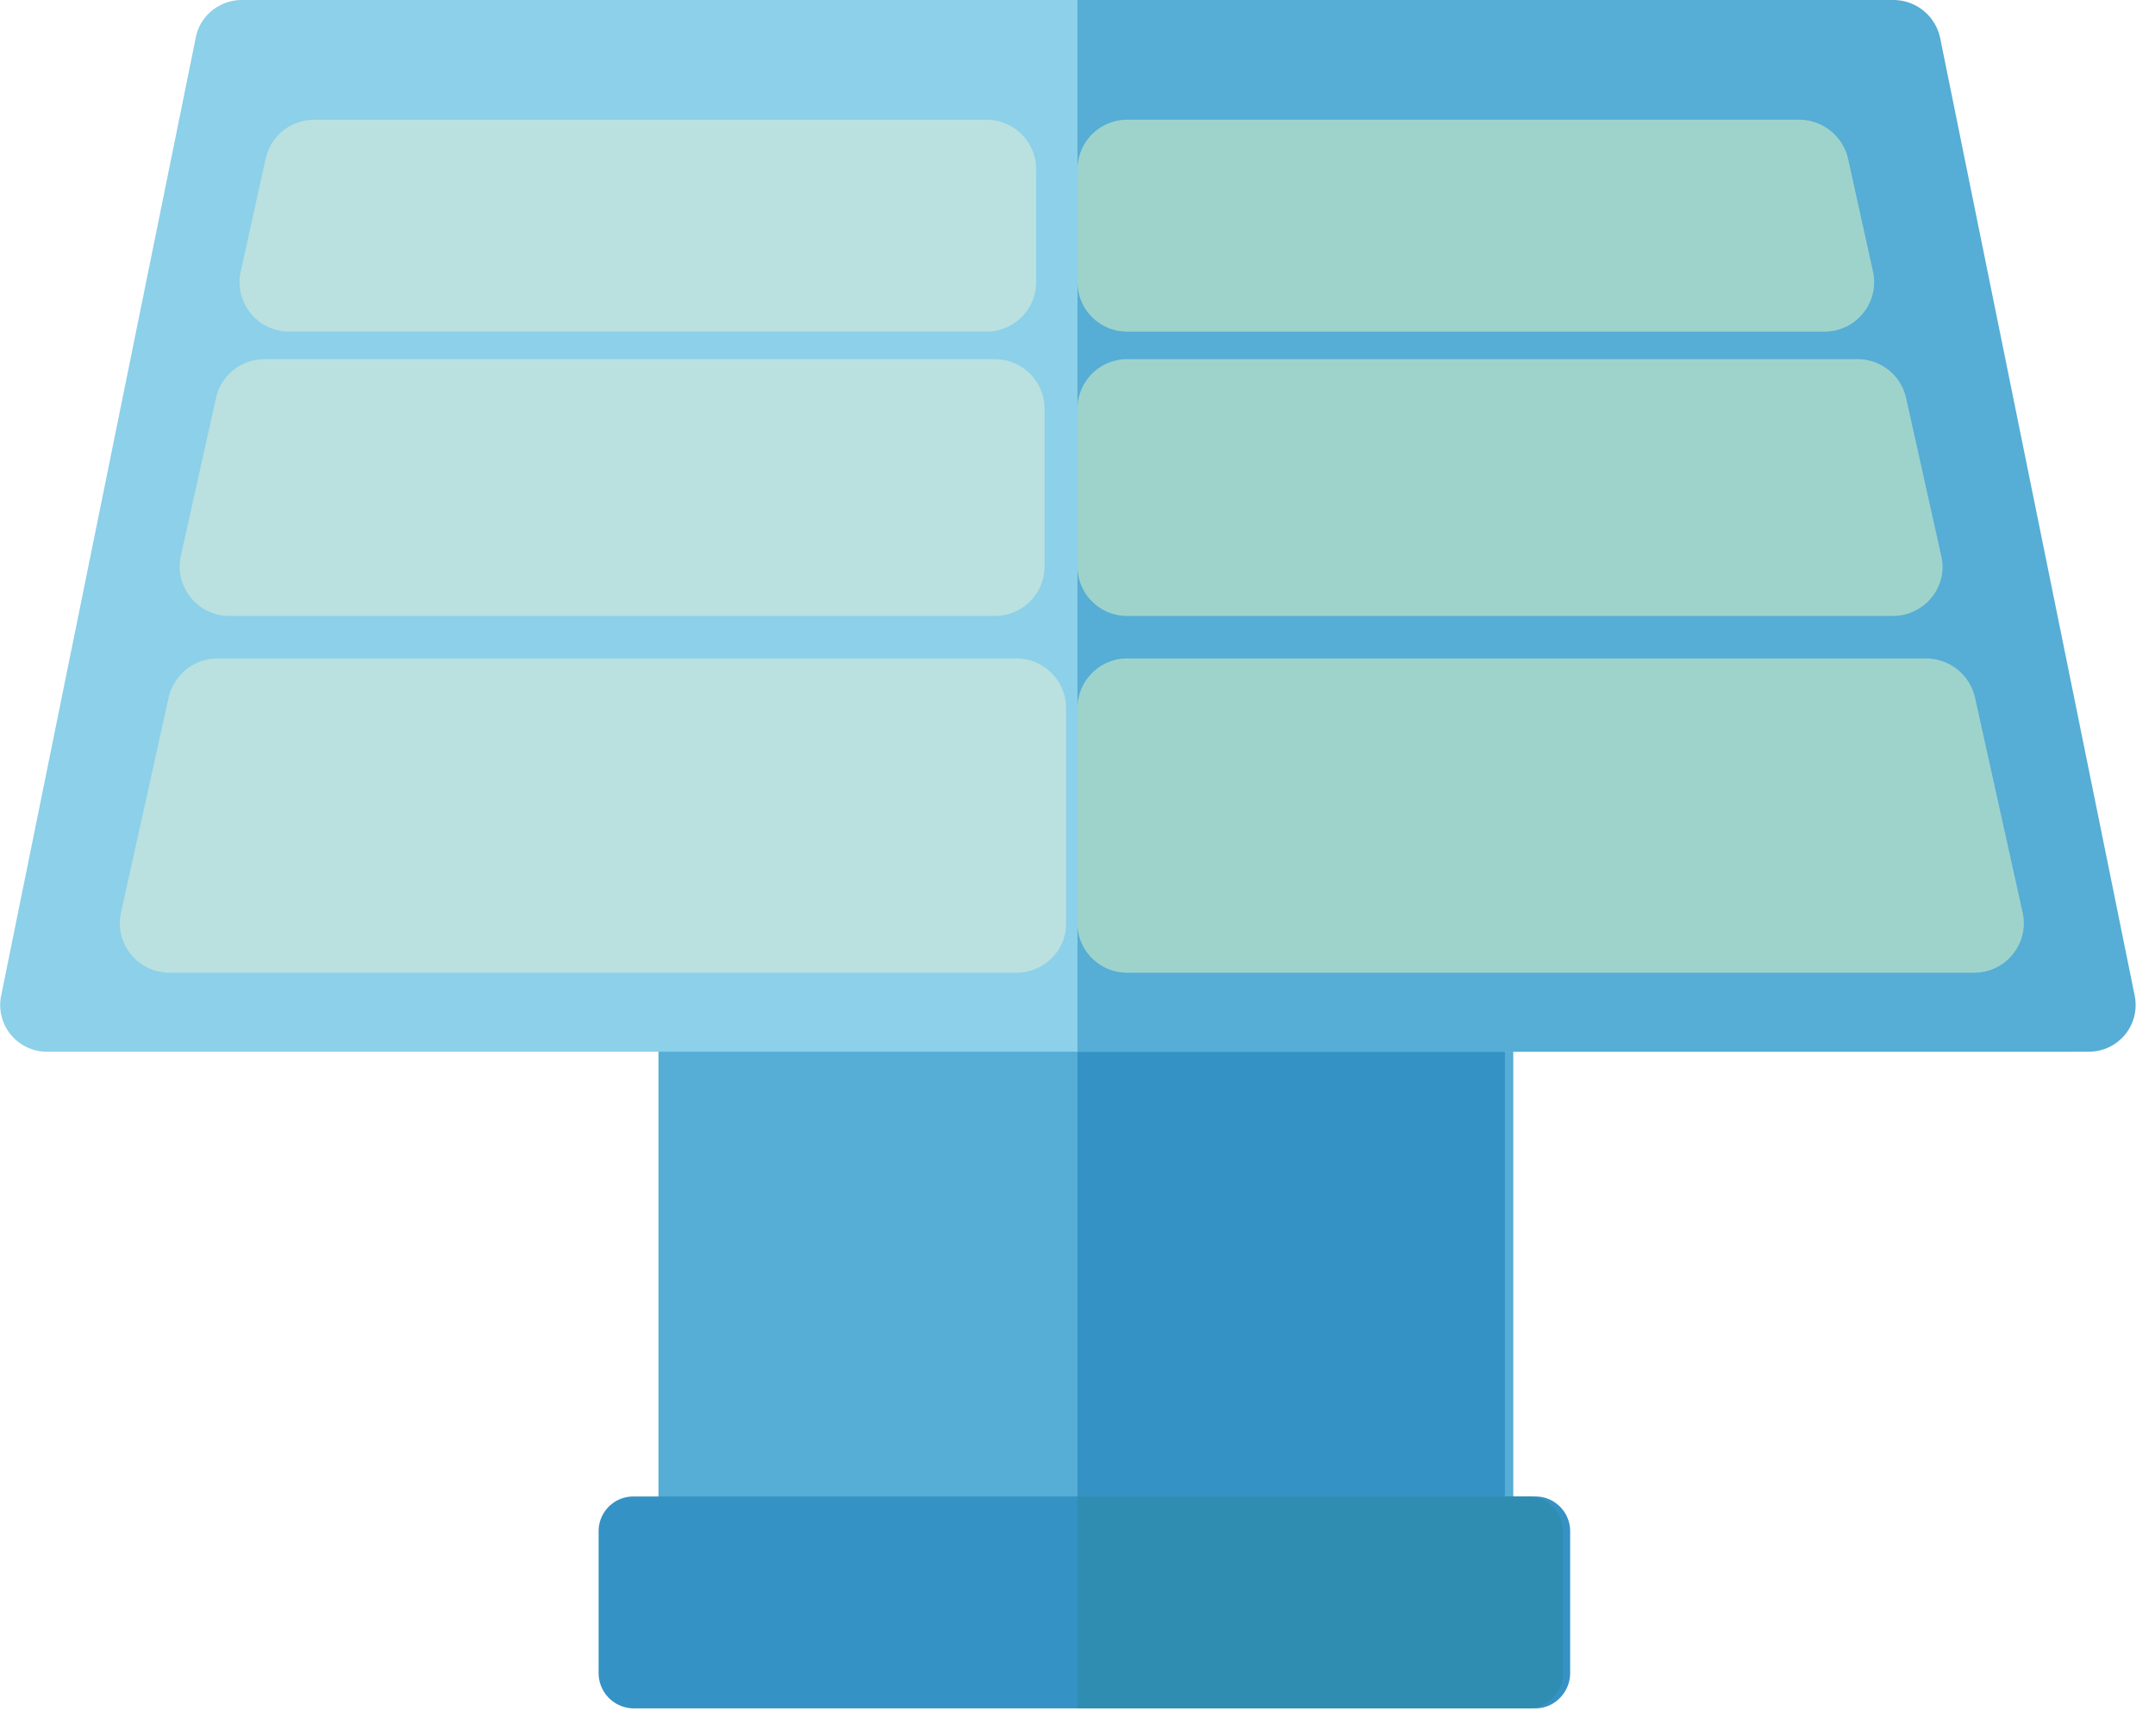
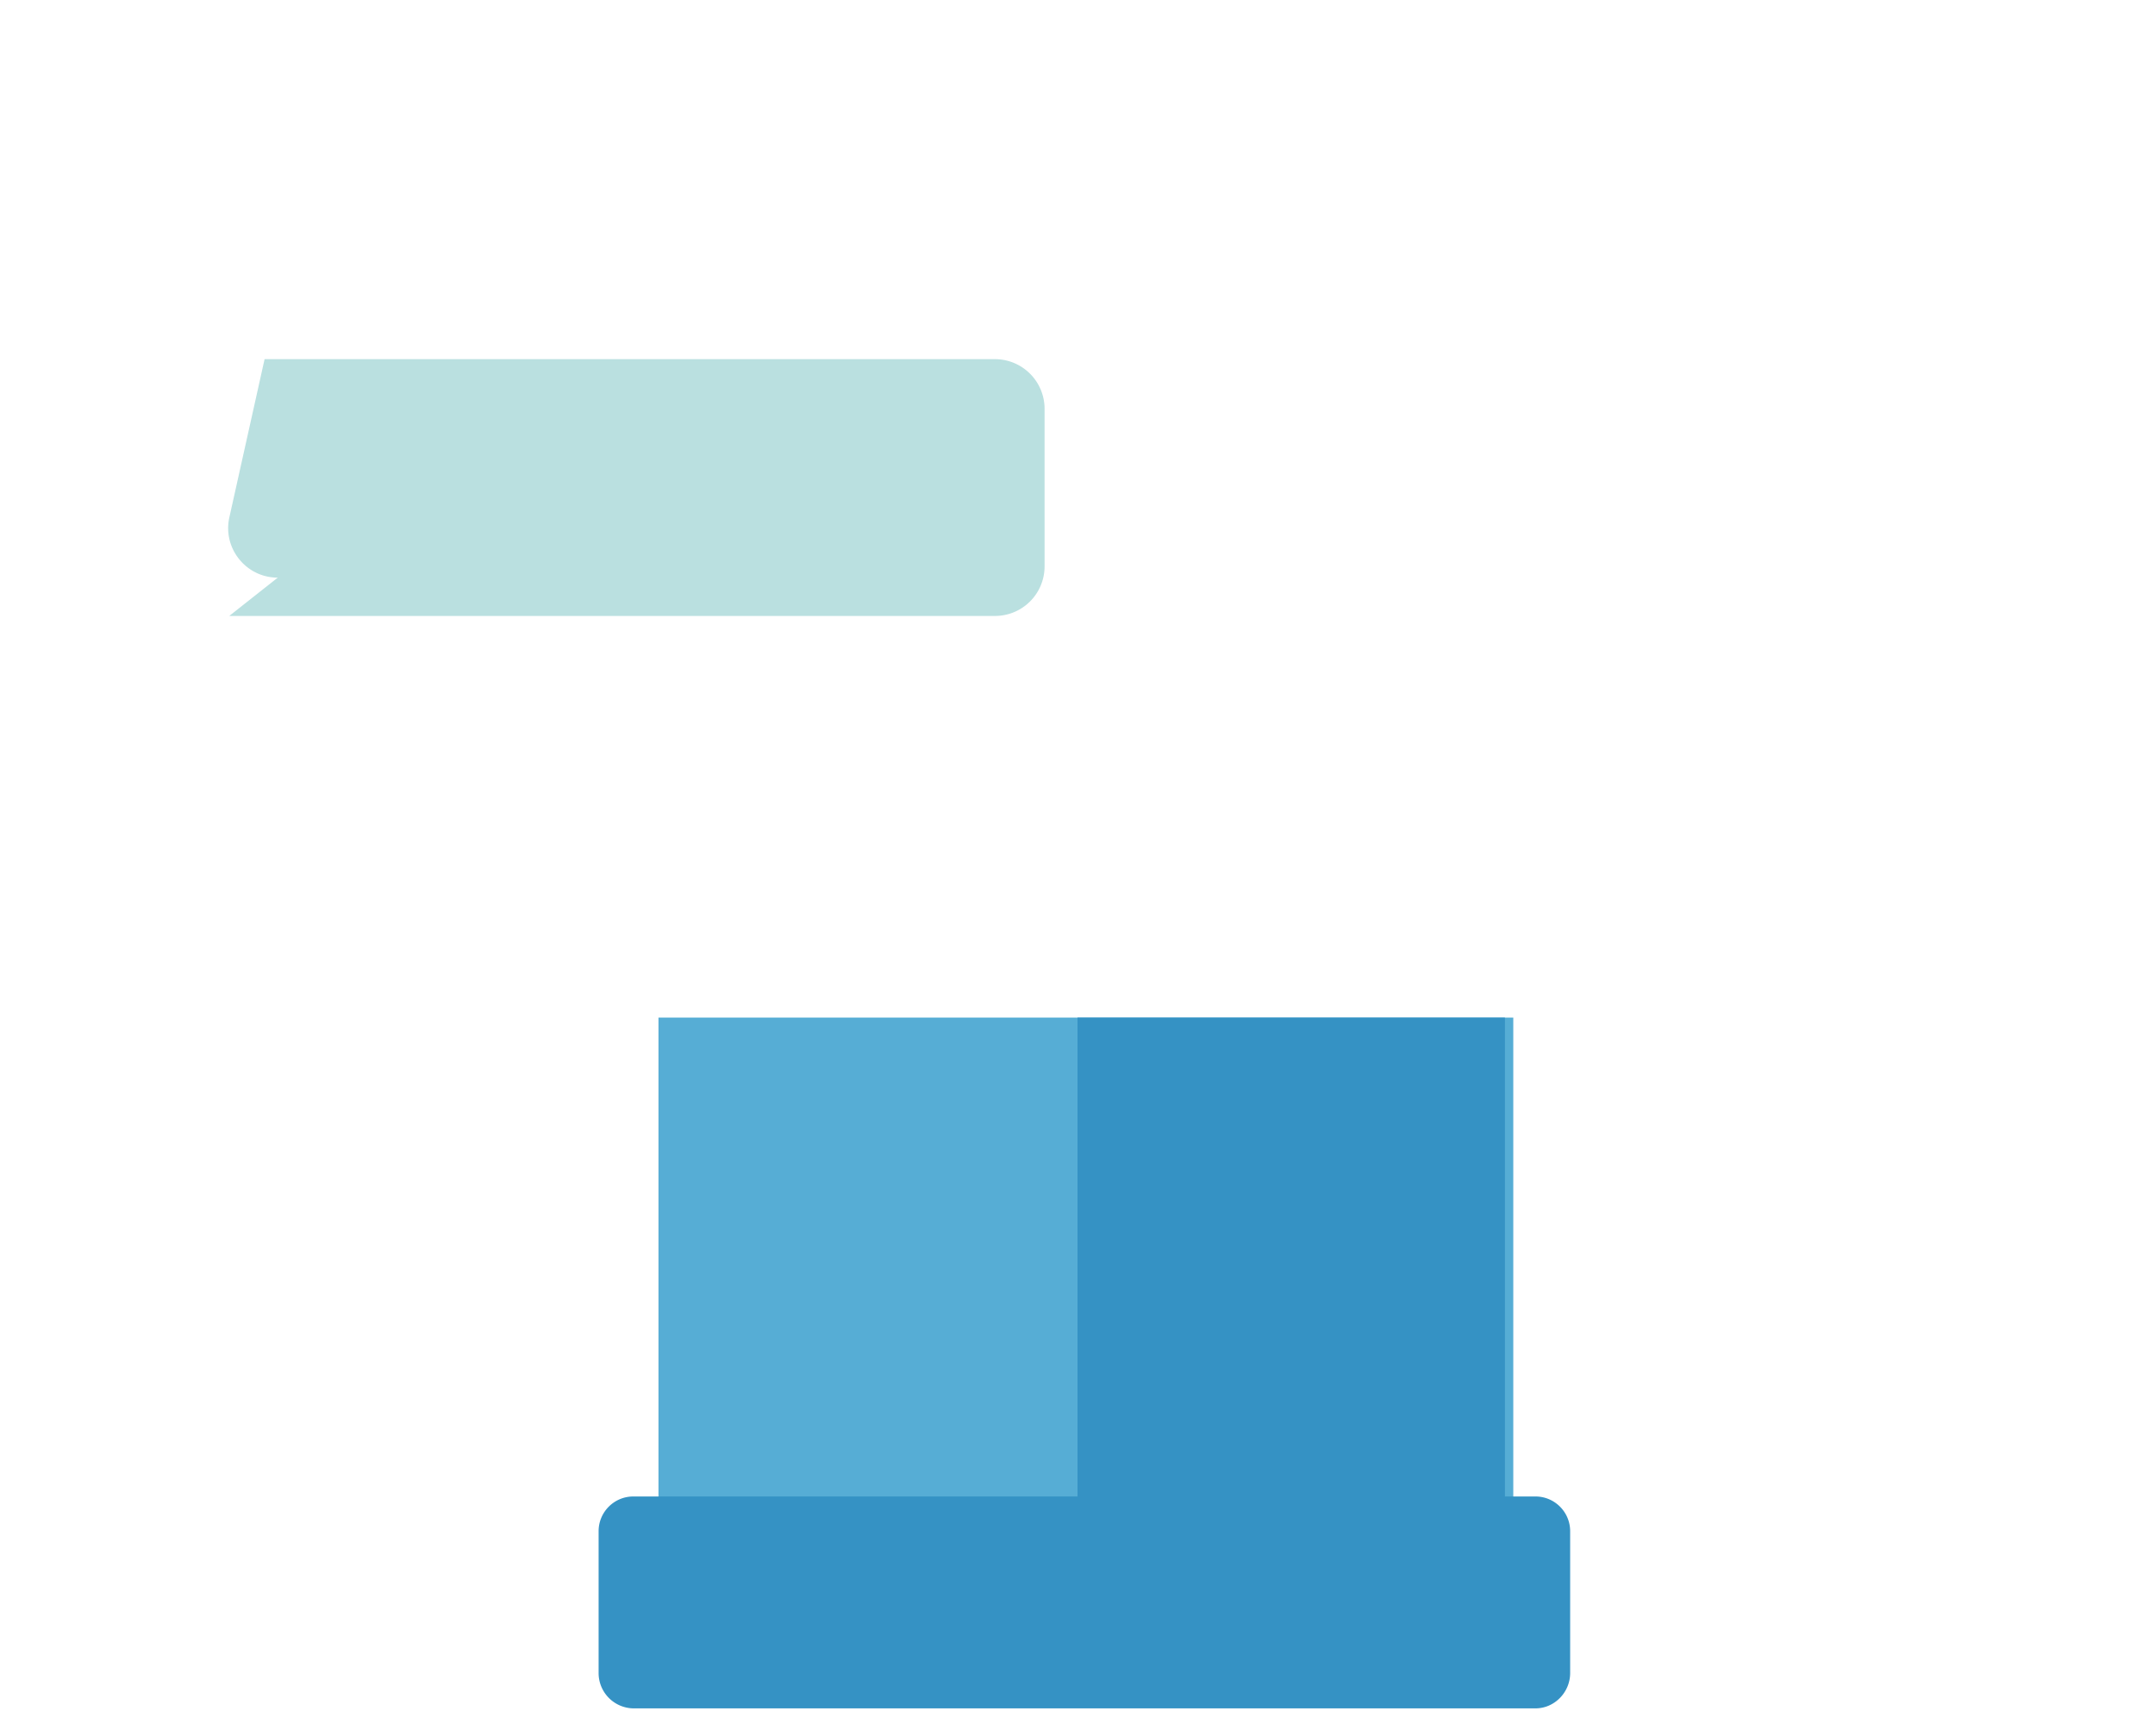
<svg xmlns="http://www.w3.org/2000/svg" width="36" height="29" viewBox="0 0 36 29">
  <path fill="#56add5" d="M11 27.61h14.28V17H11z" />
  <path fill="#3592c4" d="M18 27.61h7.14V17H18z" />
  <path fill="#3592c4" d="M25.65 28.54H10.58a.59.59 0 0 1-.58-.59v-2.37c0-.32.26-.58.58-.58h15.07c.32 0 .58.26.58.58v2.37c0 .32-.26.59-.58.59" />
-   <path fill="#2f8db2" d="M25.53 25H18v3.54h7.53c.32 0 .58-.27.58-.59v-2.37a.58.58 0 0 0-.58-.58" />
-   <path fill="#8cd0e9" d="M34.56 17.57H.79a.78.78 0 0 1-.77-.94l3.25-16c.07-.37.4-.63.77-.63h27.27c.38 0 .7.26.78.63l3.25 16c.1.49-.28.94-.78.94" />
-   <path fill="#56add5" d="M35.66 16.63l-3.25-16a.8.8 0 0 0-.78-.63H18v17.57h16.89c.5 0 .87-.45.77-.94" />
-   <path fill="#bae0e0" d="M3.83 10.29h12.79c.46 0 .83-.37.83-.83V6.82a.83.83 0 0 0-.83-.82H4.42a.83.83 0 0 0-.81.64l-.59 2.65c-.11.51.28 1 .81 1" />
-   <path fill="#9ed3cc" d="M31.03 6h-12.2a.83.83 0 0 0-.83.82v2.64c0 .46.37.83.83.83h12.79c.53 0 .93-.49.81-1l-.59-2.65a.83.83 0 0 0-.81-.64M18.83 5.54h11.65c.53 0 .92-.49.81-1l-.42-1.9a.84.84 0 0 0-.81-.64H18.83a.83.83 0 0 0-.83.82v1.89c0 .46.37.83.83.83M18 11.82v3.61c0 .45.37.82.83.82h14.15c.53 0 .92-.49.81-1l-.8-3.61a.84.84 0 0 0-.81-.64H18.83a.83.83 0 0 0-.83.82" />
-   <path fill="#bae0e0" d="M17.31 4.71V2.82a.83.83 0 0 0-.83-.82H5.25a.83.83 0 0 0-.81.64l-.42 1.9c-.11.51.28 1 .81 1h11.65c.46 0 .83-.37.83-.83M16.98 11H3.63a.84.84 0 0 0-.81.64l-.8 3.61c-.11.51.28 1 .81 1h14.15c.46 0 .83-.37.83-.82v-3.61a.83.83 0 0 0-.83-.82" />
+   <path fill="#bae0e0" d="M3.83 10.29h12.79c.46 0 .83-.37.83-.83V6.82a.83.83 0 0 0-.83-.82H4.42l-.59 2.65c-.11.51.28 1 .81 1" />
</svg>